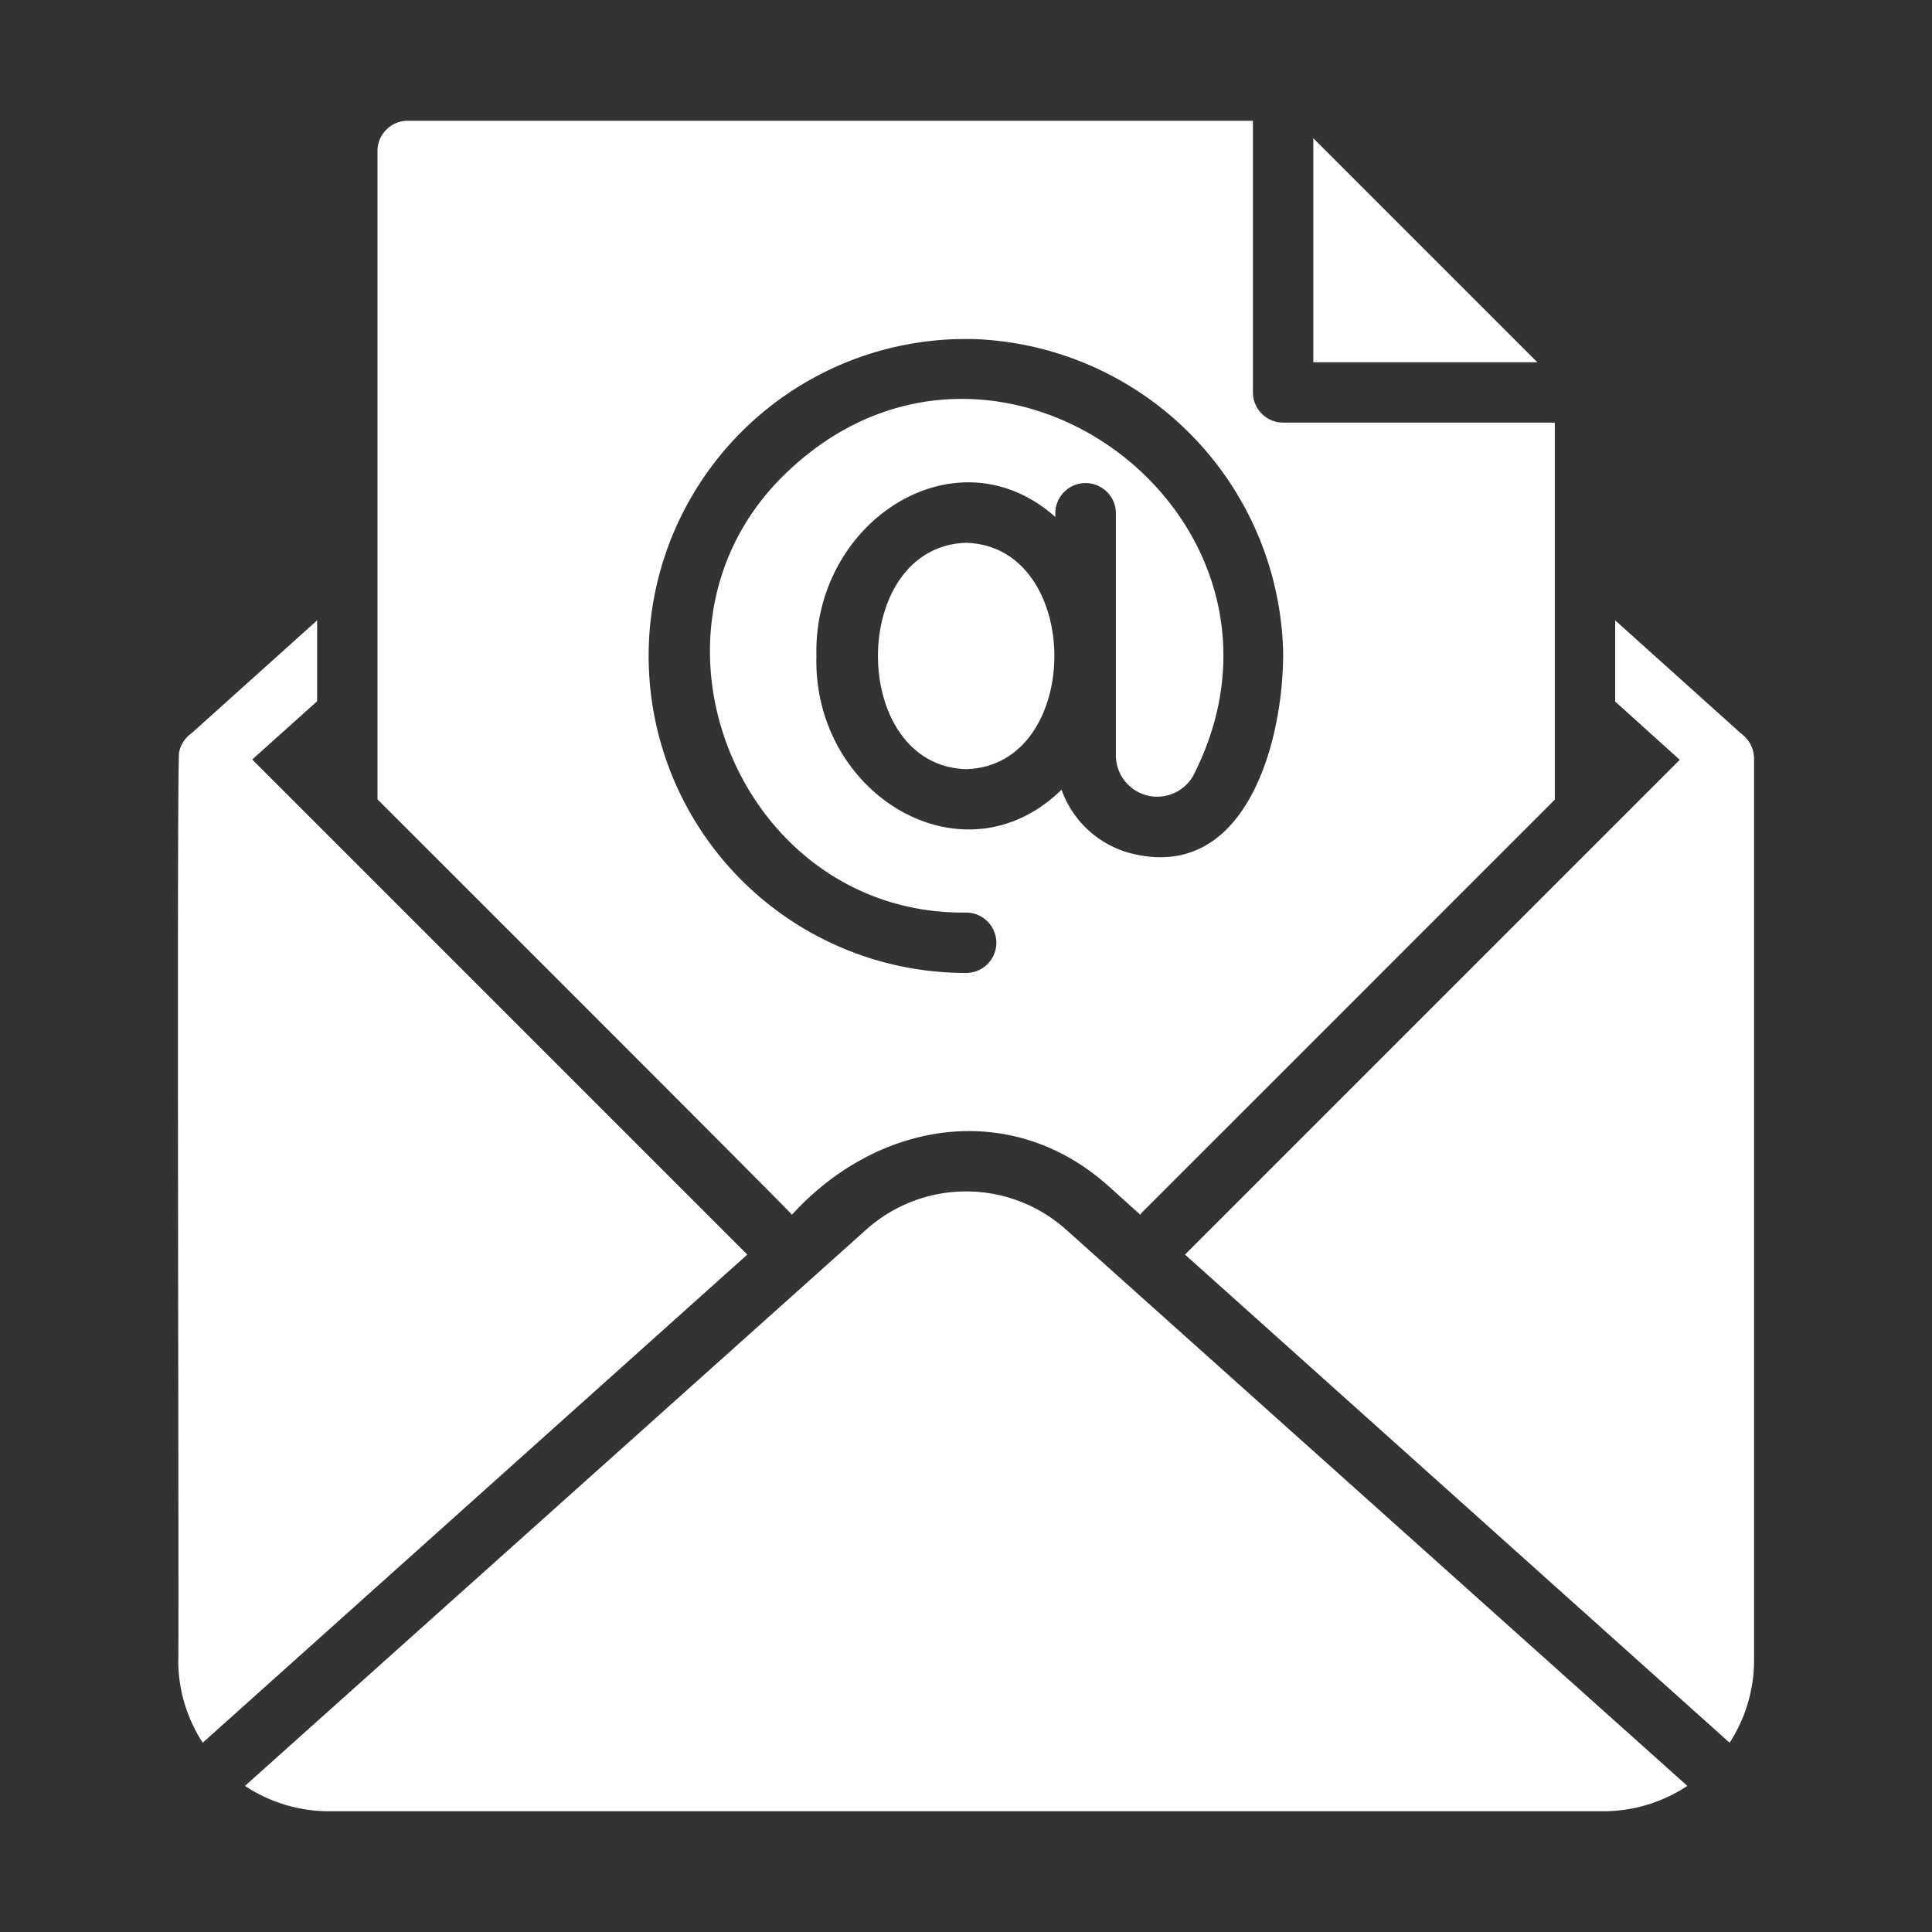
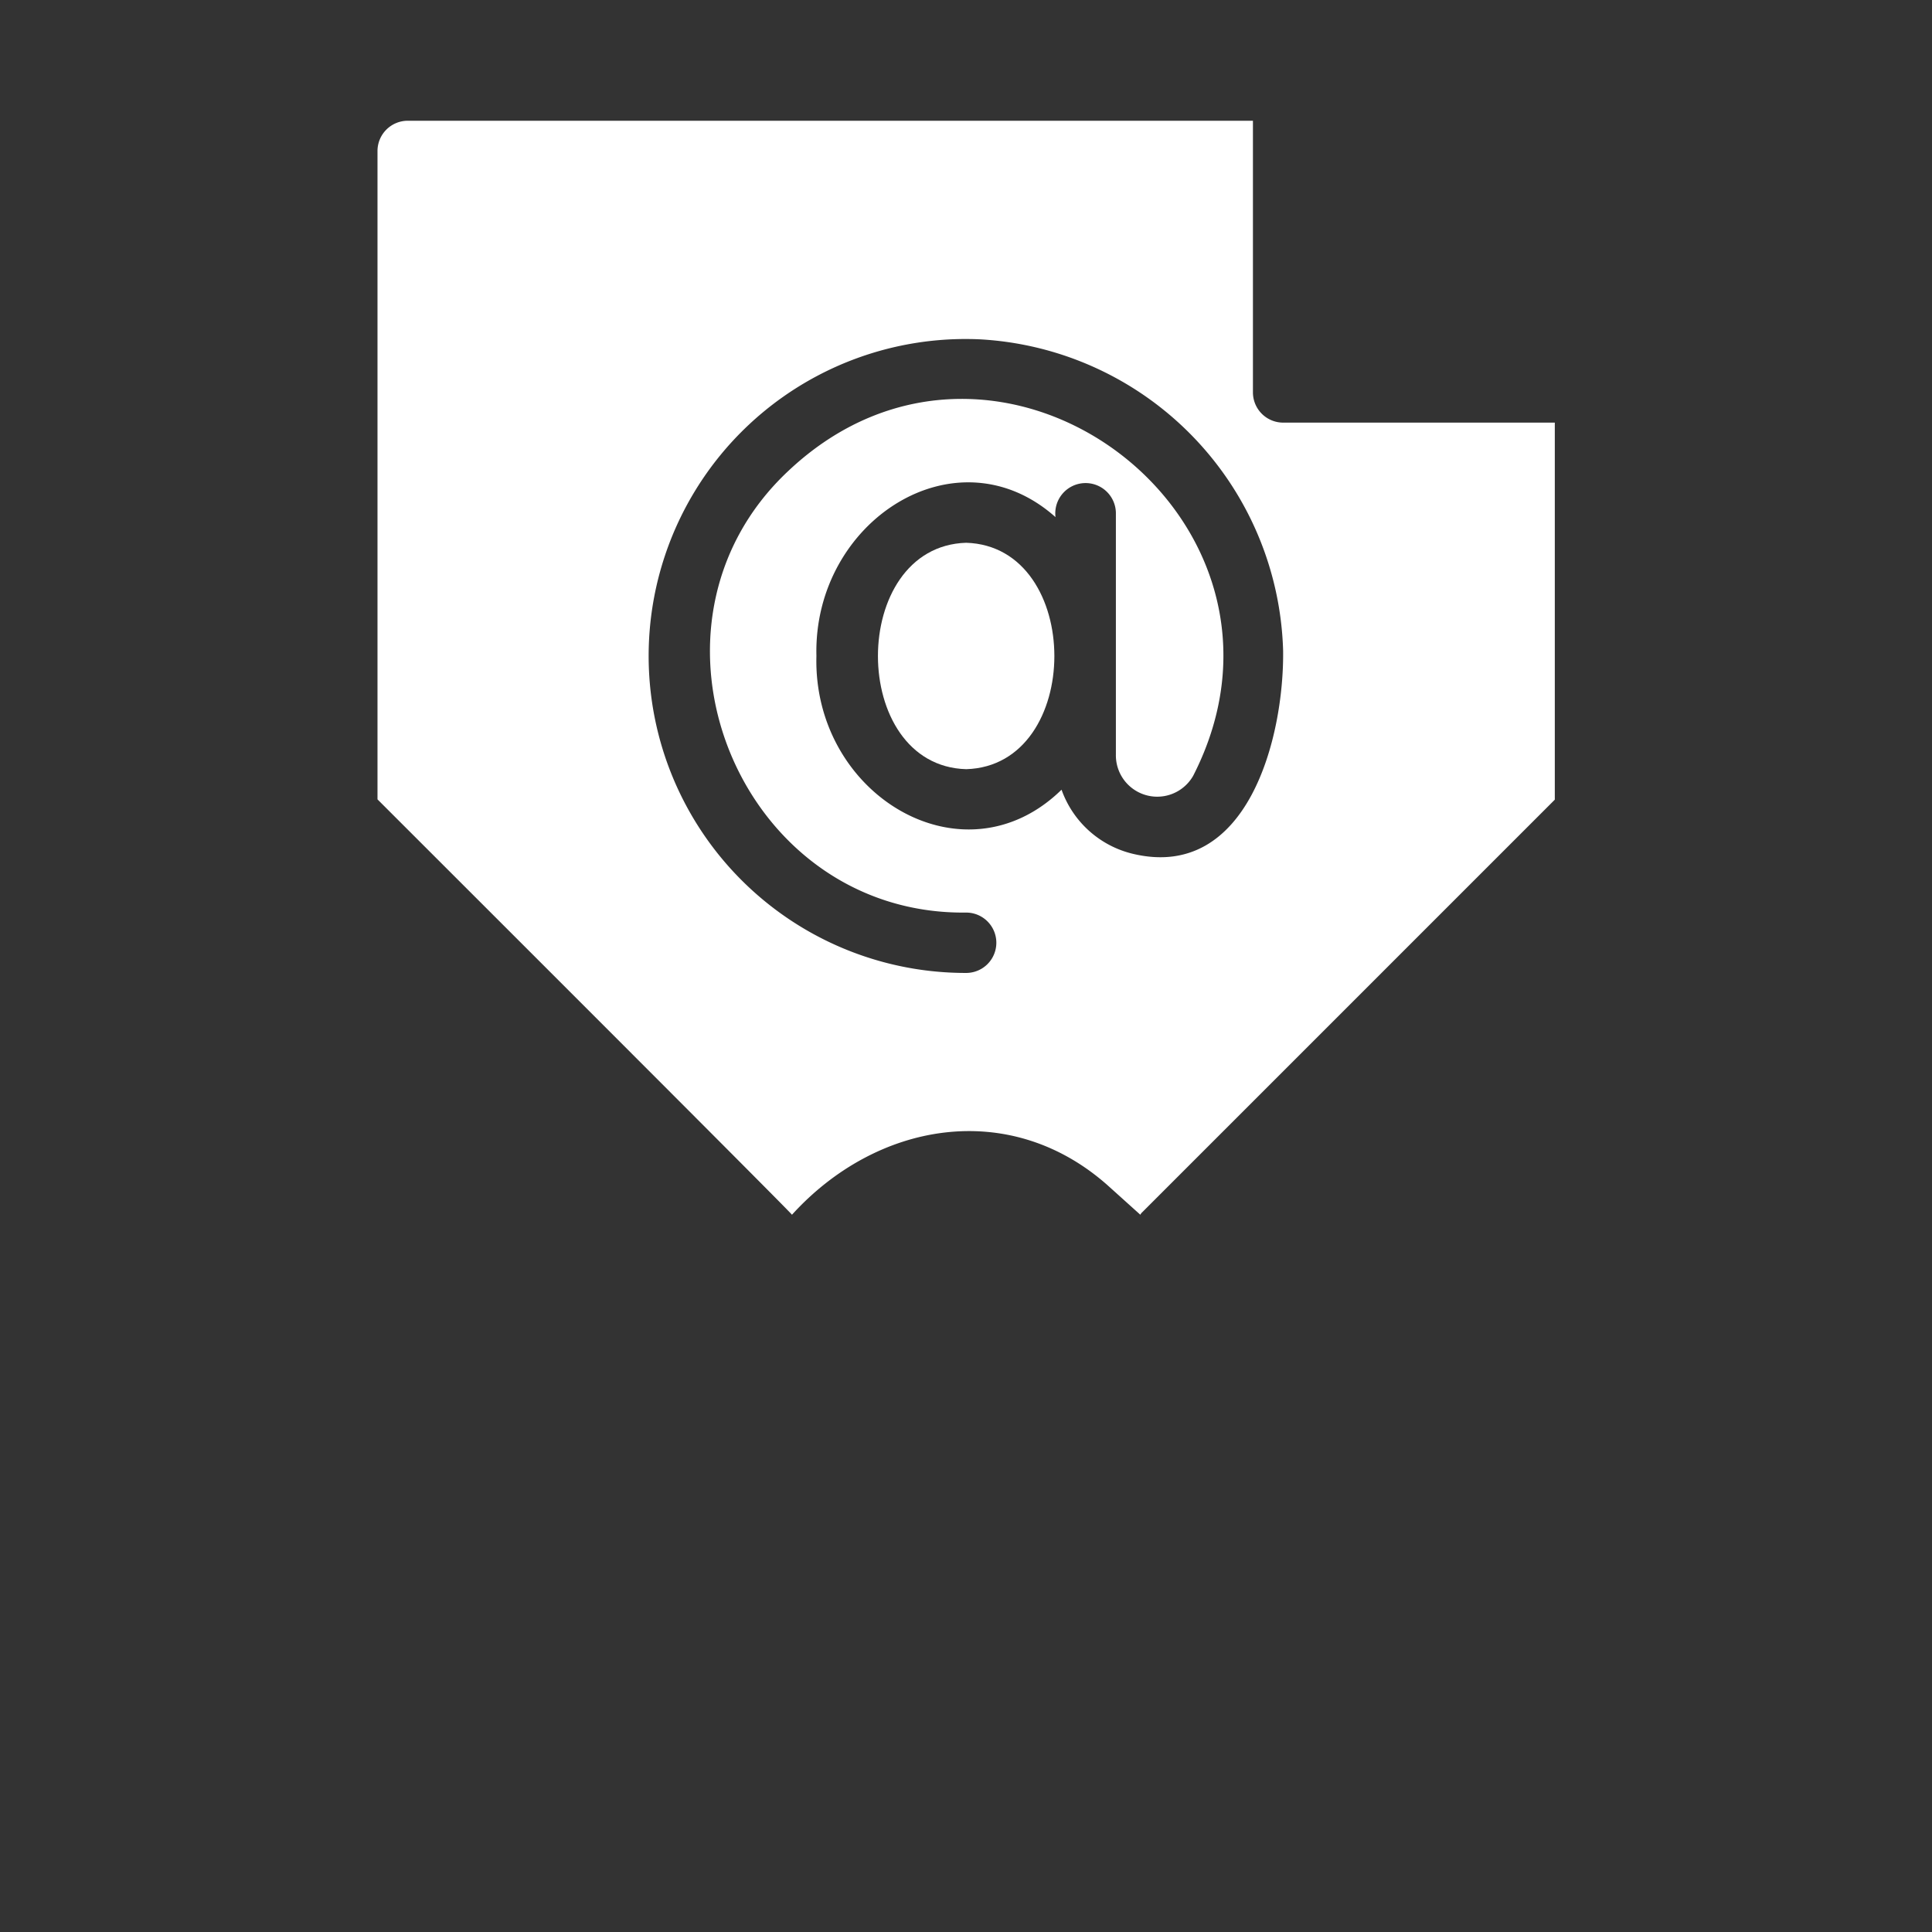
<svg xmlns="http://www.w3.org/2000/svg" version="1.1" width="512" height="512" x="0" y="0" viewBox="0 0 64 64" style="enable-background:new 0 0 512 512" xml:space="preserve" class="">
  <rect x="0" y="0" width="64" height="64" fill="#333333" stroke="none" />
  <g>
-     <path d="M28.675 40.75 8.115 59.16a5.038 5.038 0 0 0 2.79.84h42.2a5.038 5.038 0 0 0 2.79-.84l-20.56-18.41a4.964 4.964 0 0 0-6.66 0zM8.355 25.16l2.15-1.93v-2.68l-4.16 3.74a1.005 1.005 0 0 0-.41.62c-.09.221.002 29.84-.03 30.09a5.003 5.003 0 0 0 .81 2.73l18.04-16.17zM57.815 24.42a1.412 1.412 0 0 0-.15-.13l-4.16-3.74v2.69l2.14 1.93-16.39 16.39 18.04 16.17a5.003 5.003 0 0 0 .81-2.73V25.13a1.024 1.024 0 0 0-.29-.71zM43.505 4.58V12h7.42z" fill="#FFFFFF" opacity="1" data-original="#000000" class="" />
    <path d="M26.235 40.24c2.796-3.078 7.193-3.852 10.44-.99l1.1.99a.276.276 0 0 1 .07-.09l13.66-13.66V14h-9a1.003 1.003 0 0 1-1-1V4h-28a1.003 1.003 0 0 0-1 1v21.48c.08.082 13.688 13.671 13.73 13.76zm6.21-29a10.634 10.634 0 0 1 10.06 10.32c.032 2.887-1.175 7.607-4.95 6.73a3.328 3.328 0 0 1-2.39-2.13c-3.25 3.179-8.244.171-8.12-4.43-.111-4.46 4.626-7.53 7.92-4.6a1.004 1.004 0 1 1 2-.15V25a1.37 1.37 0 0 0 2.56.7c4.35-8.498-6.452-16.662-13.41-10.1-5.503 5.154-1.657 14.72 5.89 14.63a1 1 0 0 1 0 2 10.5 10.5 0 1 1 .44-20.99z" fill="#FFFFFF" opacity="1" data-original="#000000" class="" />
    <path d="M32.005 17.98c-3.897.119-3.895 7.389 0 7.5 3.897-.112 3.896-7.382 0-7.5z" fill="#FFFFFF" opacity="1" data-original="#000000" class="" />
  </g>
</svg>